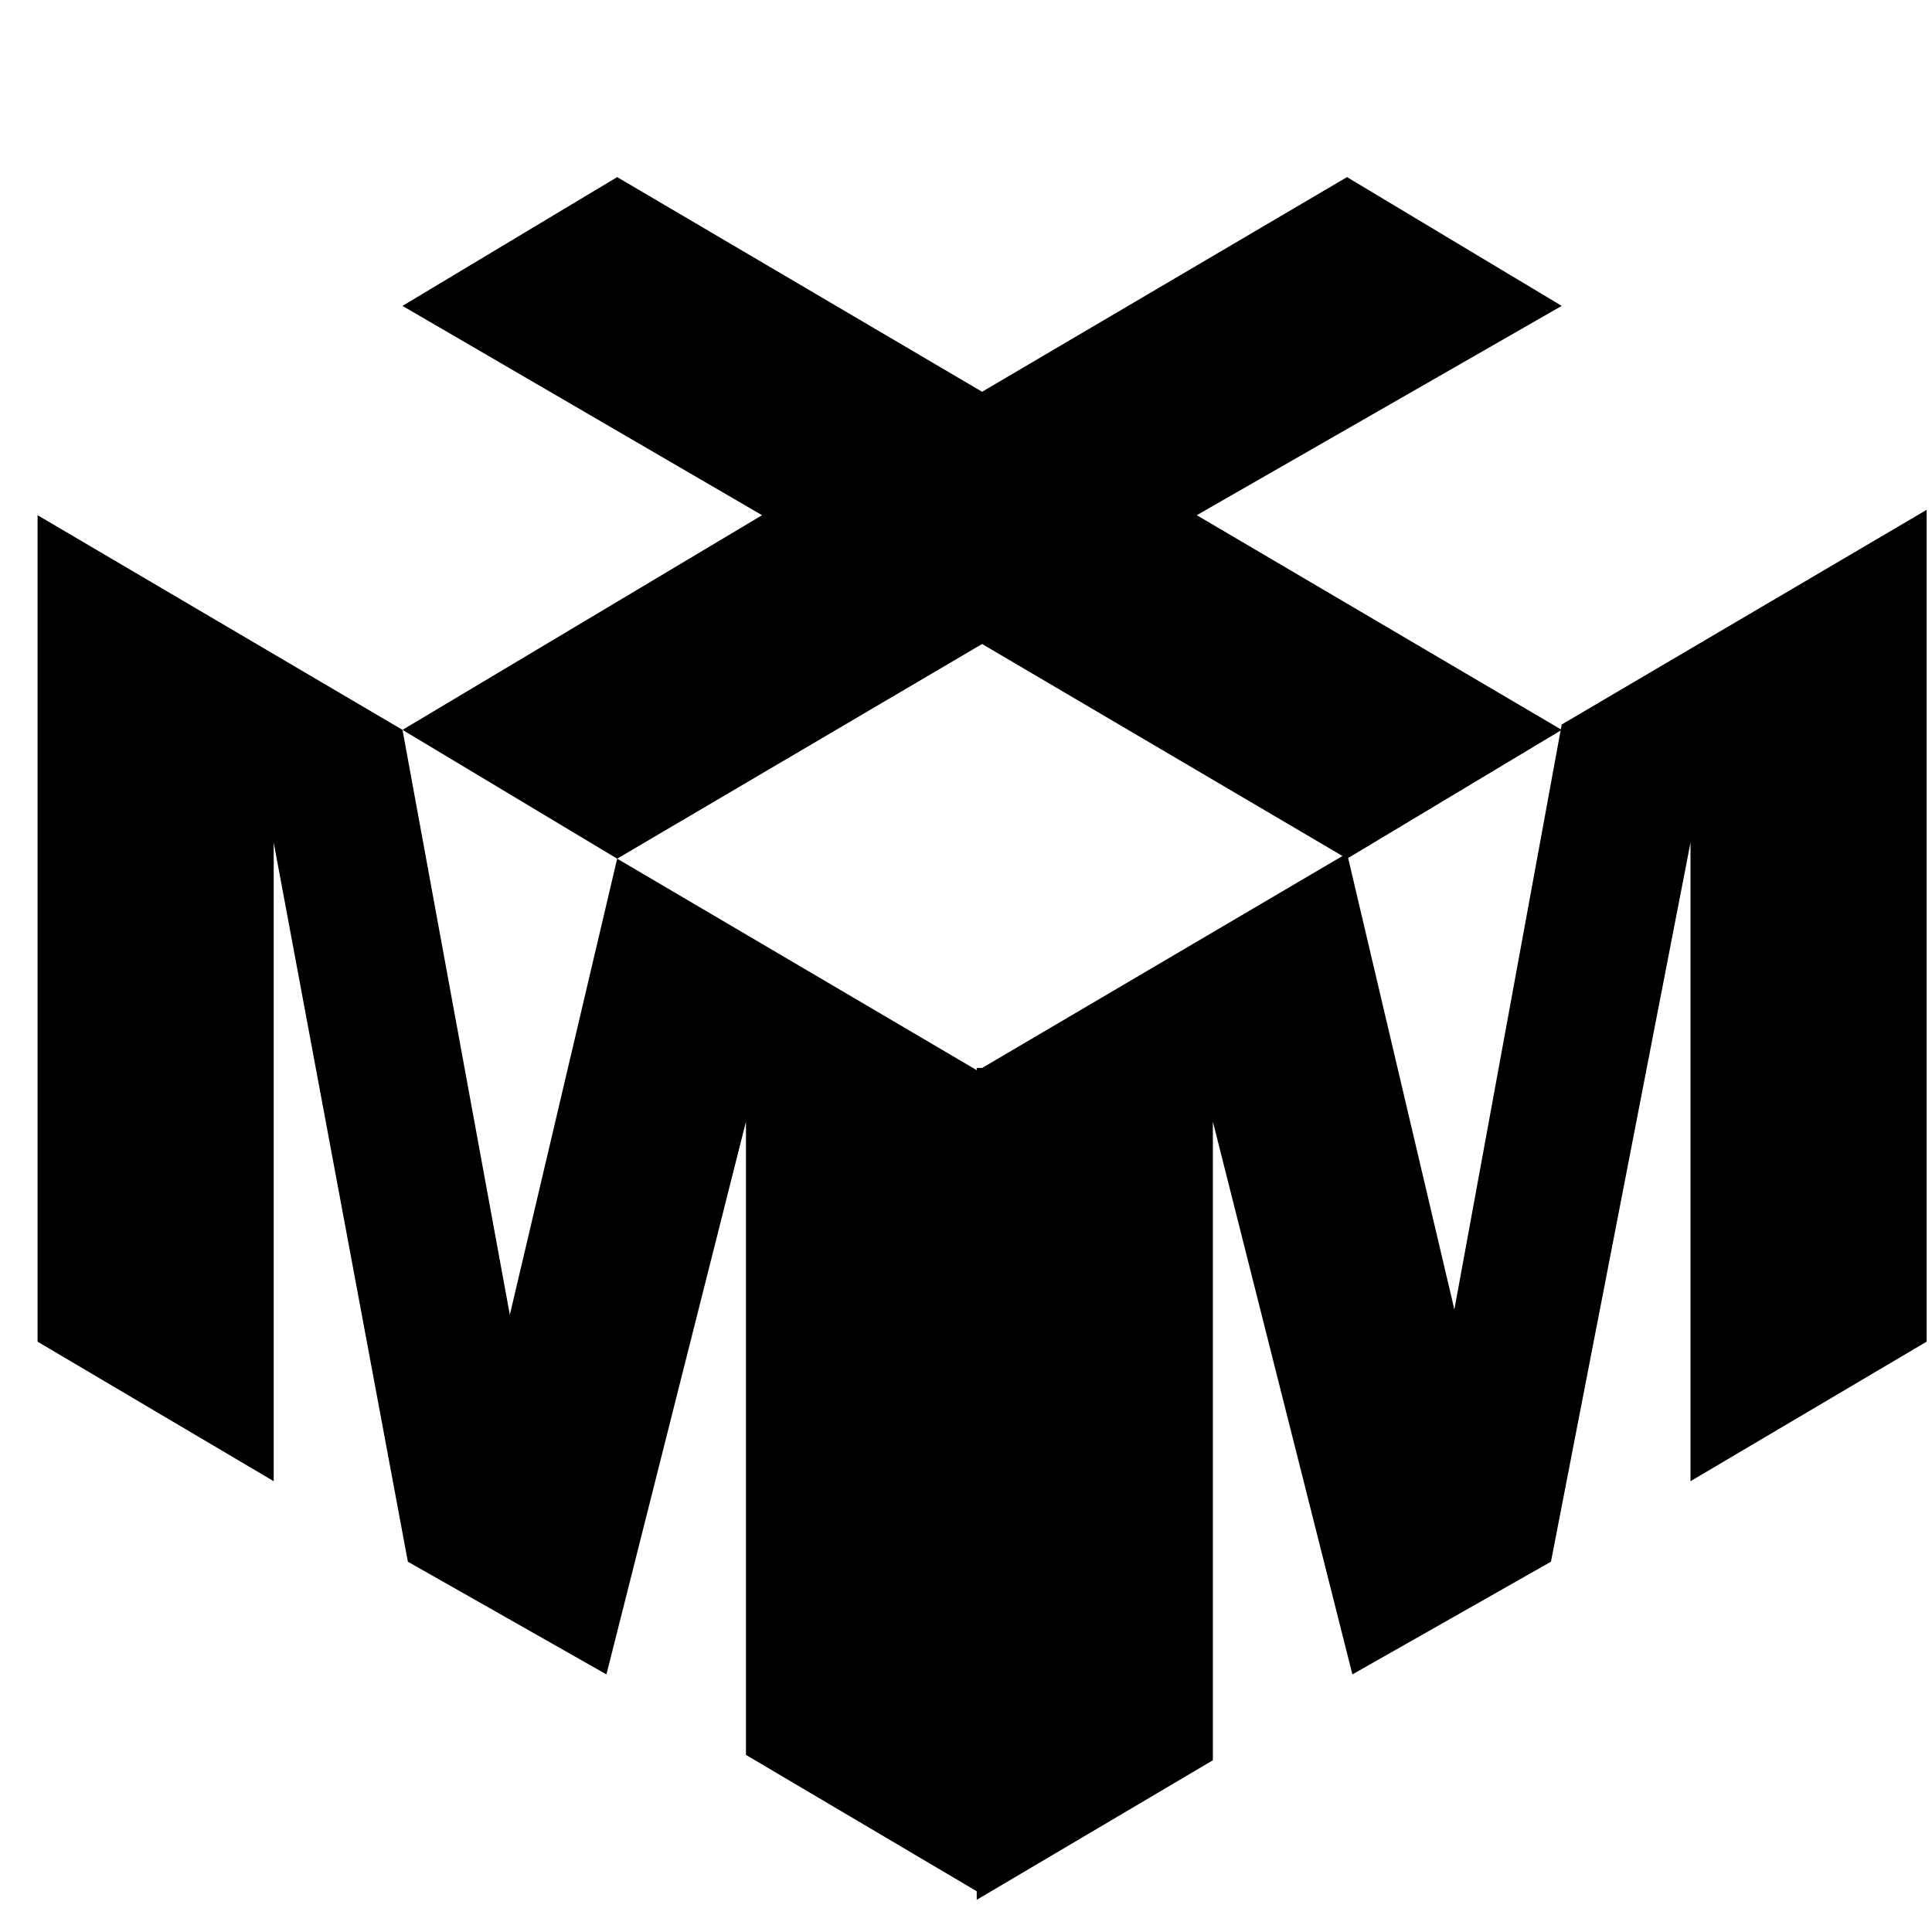
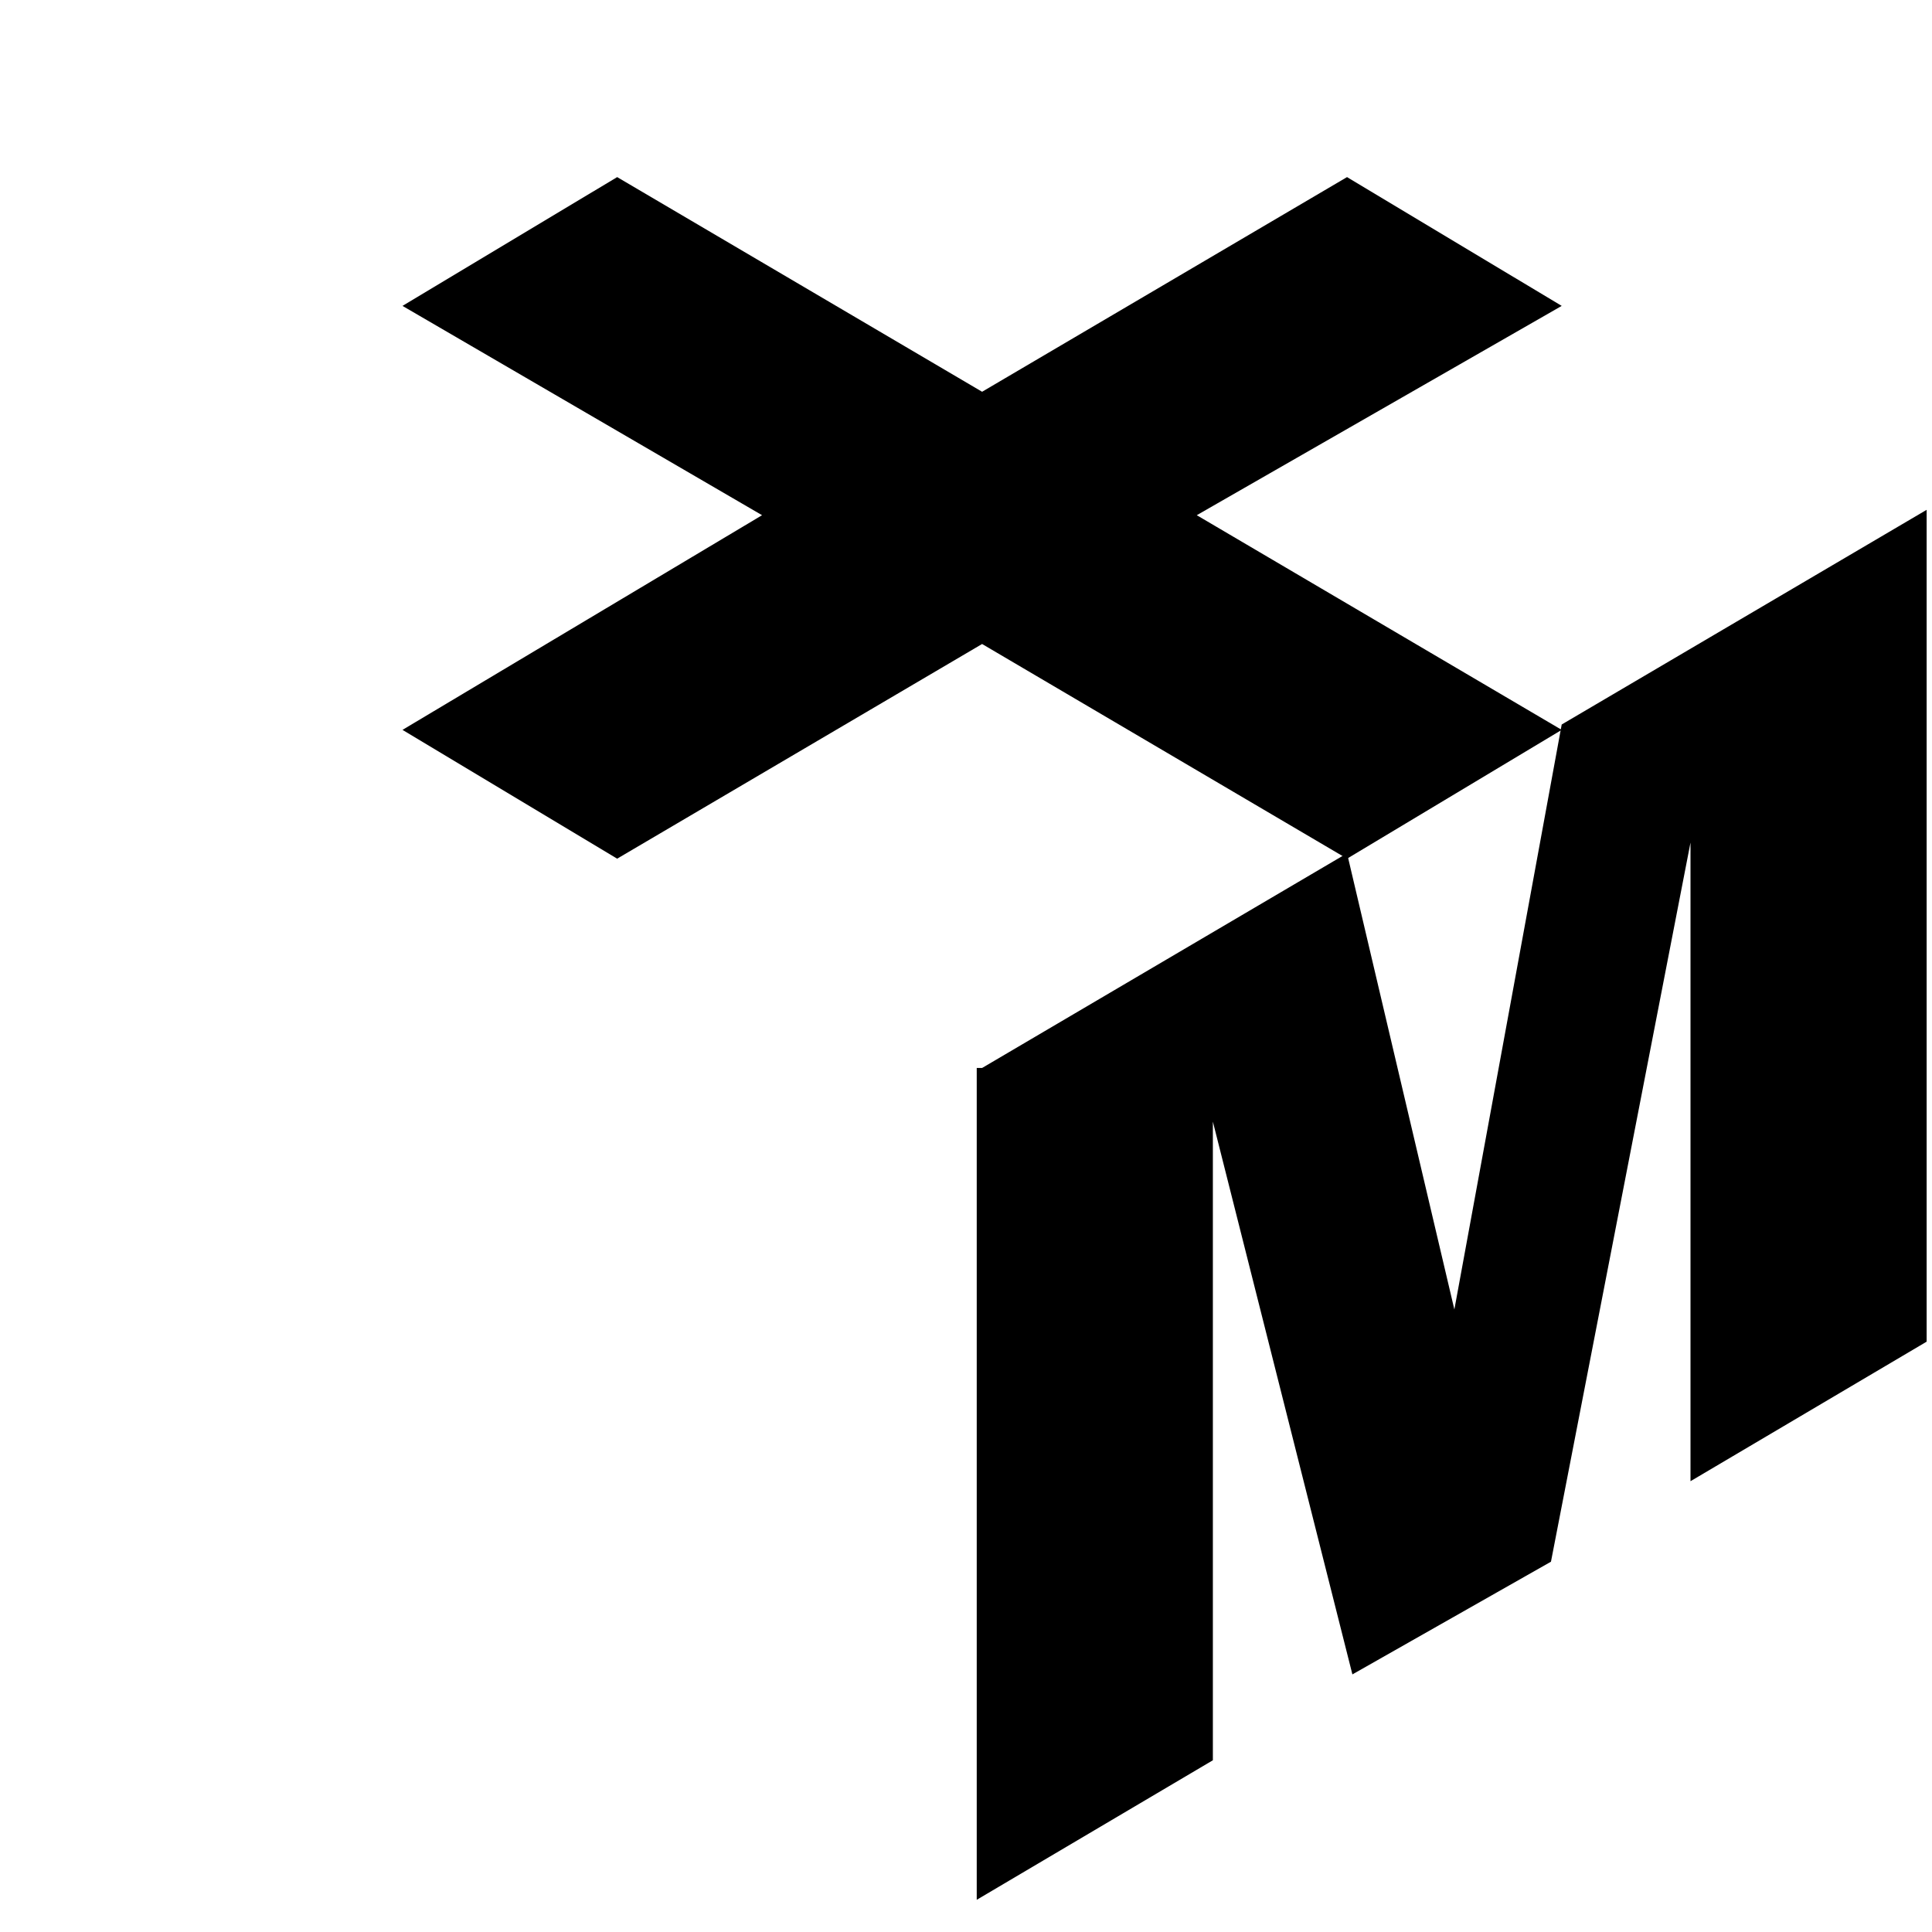
<svg xmlns="http://www.w3.org/2000/svg" version="1.1" id="Layer_1" x="0px" y="0px" viewBox="0 0 36 36" style="enable-background:new 0 0 36 36;" xml:space="preserve">
-   <path d="M18.3,35.3l-4.4-2.6V20.9l-2.6,10.3l-3.7-2.1L5.1,15.7v11.9L0.7,25V9.6l6.8,4l2,10.9l2-8.5l6.8,4L18.3,35.3L18.3,35.3z" />
  <path d="M18.3,19.9l6.8-4l2,8.5l2-10.9l6.8-4V25l-4.4,2.6V15.7l-2.6,13.4l-3.7,2.1l-2.6-10.3v11.9l-4.4,2.6V19.9L18.3,19.9z" />
  <polygon points="7.5,5.7 11.5,3.3 18.3,7.3 25.1,3.3 29.1,5.7 22.3,9.6 29.1,13.6 25.1,16 18.3,12 11.5,16 7.5,13.6 14.2,9.6 " />
</svg>